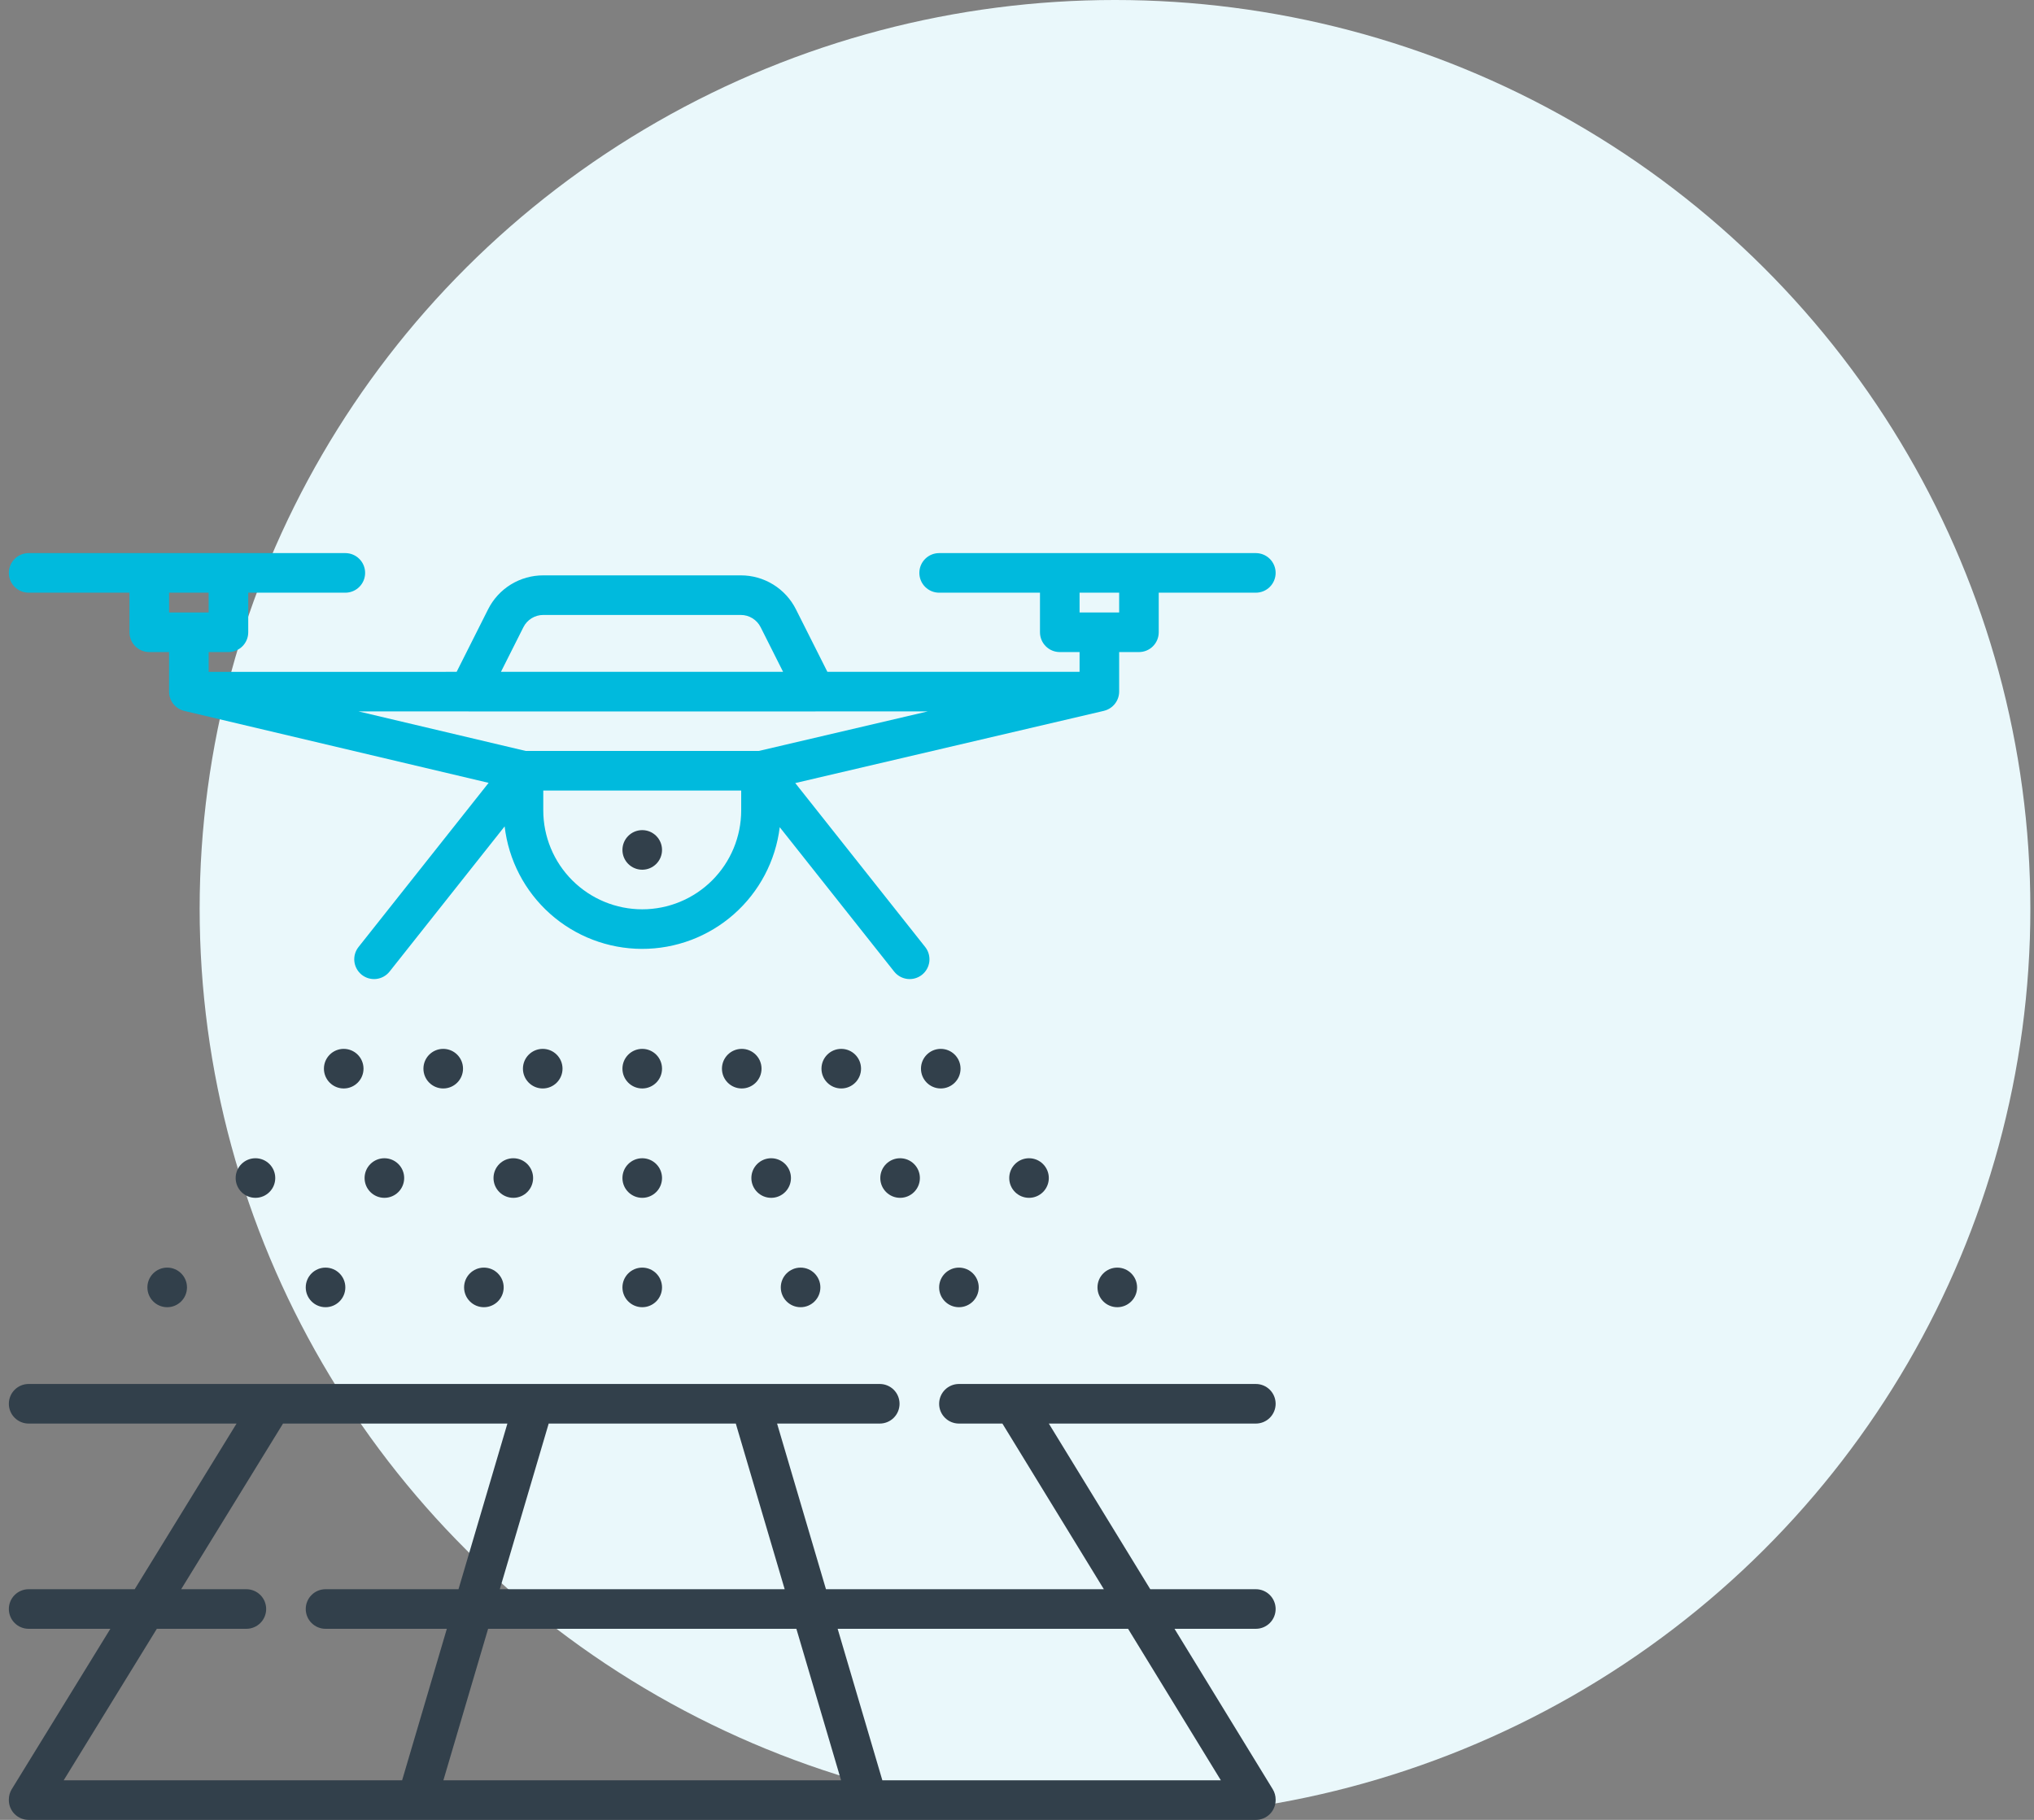
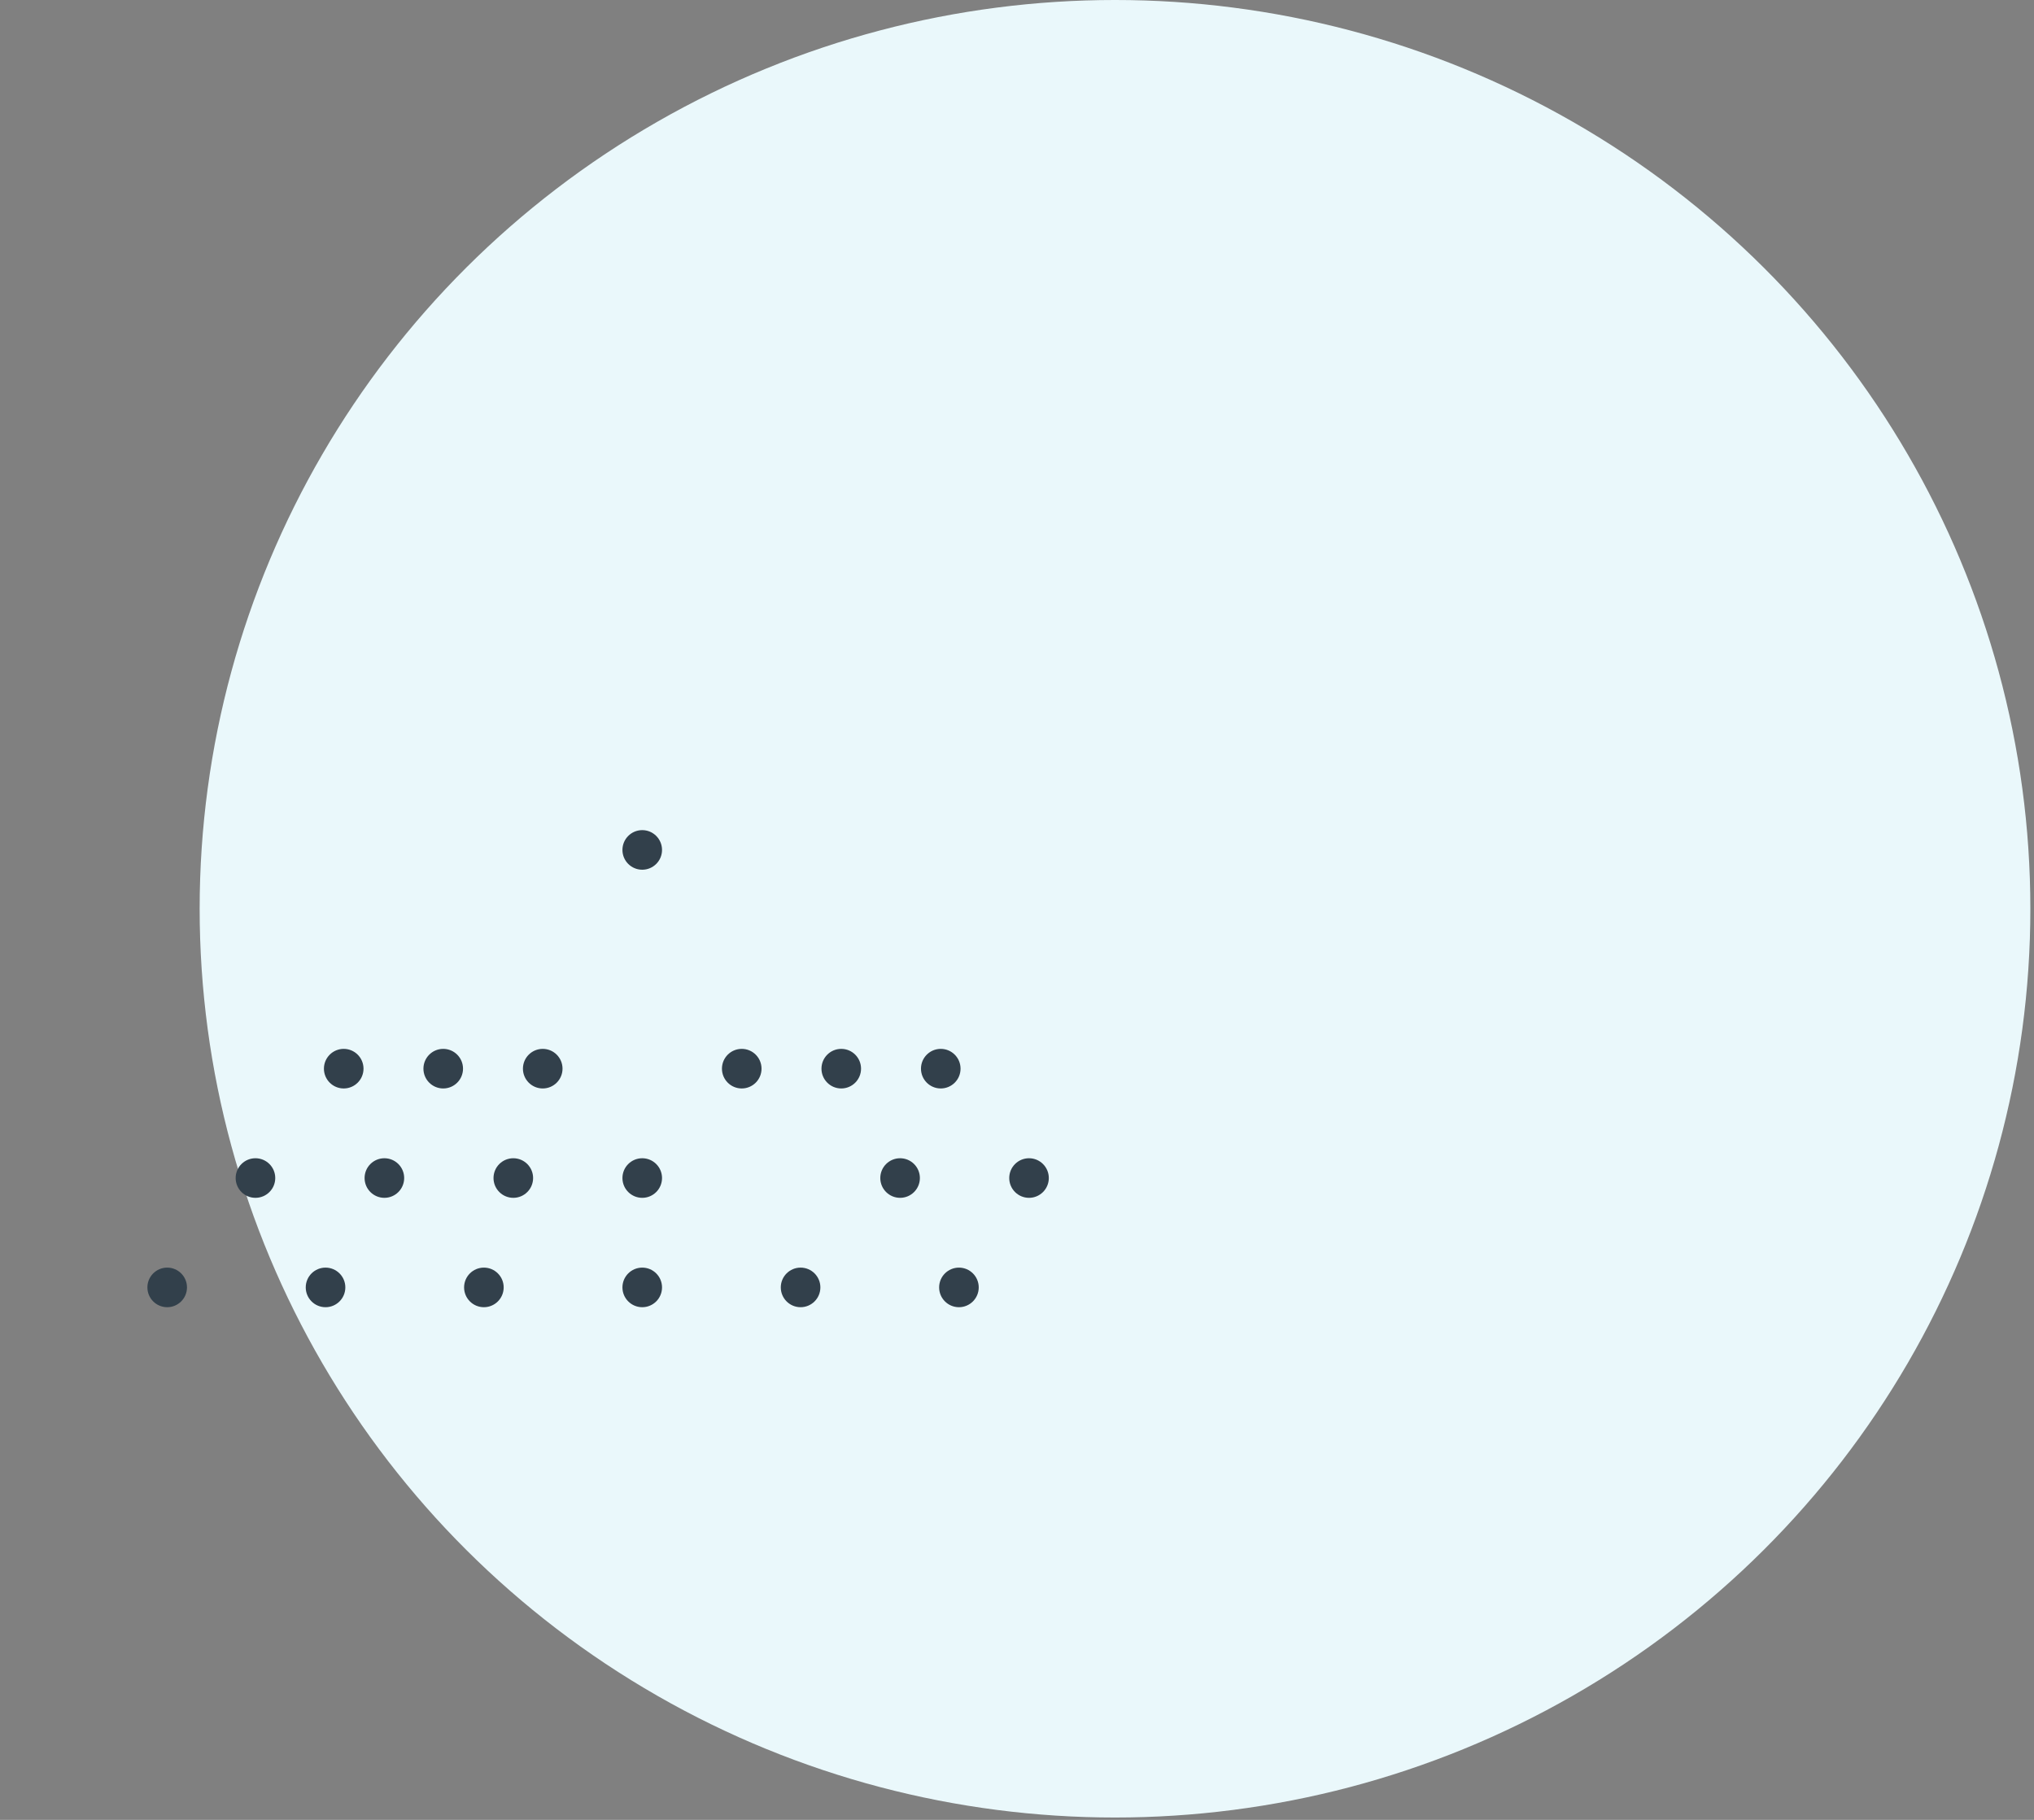
<svg xmlns="http://www.w3.org/2000/svg" width="114" height="102" viewBox="0 0 114 102" fill="none">
  <rect x="0" y="0" width="114" height="102" fill="#808080" stroke="none" />
  <ellipse cx="62.493" cy="50.934" rx="51.303" ry="50.934" fill="#EAF8FB" />
  <g clip-path="url(#clip0_8373_674)">
-     <path d="M35.996 61.006C36.608 61.006 37.105 60.509 37.105 59.897C37.105 59.284 36.608 58.787 35.996 58.787C35.383 58.787 34.886 59.284 34.886 59.897C34.886 60.509 35.383 61.006 35.996 61.006Z" fill="#32404B" />
    <path d="M35.996 67.136C36.608 67.136 37.105 66.639 37.105 66.026C37.105 65.414 36.608 64.917 35.996 64.917C35.383 64.917 34.886 65.414 34.886 66.026C34.886 66.639 35.383 67.136 35.996 67.136Z" fill="#32404B" />
    <path d="M35.996 73.266C36.608 73.266 37.105 72.769 37.105 72.156C37.105 71.544 36.608 71.047 35.996 71.047C35.383 71.047 34.886 71.544 34.886 72.156C34.886 72.769 35.383 73.266 35.996 73.266Z" fill="#32404B" />
    <path d="M30.419 61.006C31.031 61.006 31.528 60.509 31.528 59.897C31.528 59.284 31.031 58.787 30.419 58.787C29.806 58.787 29.309 59.284 29.309 59.897C29.309 60.509 29.806 61.006 30.419 61.006Z" fill="#32404B" />
    <path d="M24.841 61.006C25.454 61.006 25.951 60.509 25.951 59.897C25.951 59.284 25.454 58.787 24.841 58.787C24.229 58.787 23.732 59.284 23.732 59.897C23.732 60.509 24.229 61.006 24.841 61.006Z" fill="#32404B" />
    <path d="M19.264 61.006C19.877 61.006 20.374 60.509 20.374 59.897C20.374 59.284 19.877 58.787 19.264 58.787C18.652 58.787 18.155 59.284 18.155 59.897C18.155 60.509 18.652 61.006 19.264 61.006Z" fill="#32404B" />
    <path d="M28.77 67.136C29.382 67.136 29.879 66.639 29.879 66.026C29.879 65.414 29.382 64.917 28.77 64.917C28.157 64.917 27.66 65.414 27.66 66.026C27.66 66.639 28.157 67.136 28.77 67.136Z" fill="#32404B" />
    <path d="M27.121 73.266C27.733 73.266 28.23 72.769 28.23 72.156C28.23 71.544 27.733 71.047 27.121 71.047C26.508 71.047 26.011 71.544 26.011 72.156C26.011 72.769 26.508 73.266 27.121 73.266Z" fill="#32404B" />
    <path d="M21.544 67.136C22.156 67.136 22.653 66.639 22.653 66.026C22.653 65.414 22.156 64.917 21.544 64.917C20.931 64.917 20.434 65.414 20.434 66.026C20.434 66.639 20.931 67.136 21.544 67.136Z" fill="#32404B" />
    <path d="M18.246 73.266C18.858 73.266 19.355 72.769 19.355 72.156C19.355 71.544 18.858 71.047 18.246 71.047C17.633 71.047 17.136 71.544 17.136 72.156C17.136 72.769 17.633 73.266 18.246 73.266Z" fill="#32404B" />
    <path d="M14.317 67.136C14.93 67.136 15.427 66.639 15.427 66.026C15.427 65.414 14.93 64.917 14.317 64.917C13.705 64.917 13.208 65.414 13.208 66.026C13.208 66.639 13.705 67.136 14.317 67.136Z" fill="#32404B" />
    <path d="M9.371 73.266C9.983 73.266 10.48 72.769 10.48 72.156C10.48 71.544 9.983 71.047 9.371 71.047C8.758 71.047 8.261 71.544 8.261 72.156C8.261 72.769 8.758 73.266 9.371 73.266Z" fill="#32404B" />
    <path d="M41.573 61.006C42.185 61.006 42.682 60.509 42.682 59.897C42.682 59.284 42.185 58.787 41.573 58.787C40.96 58.787 40.463 59.284 40.463 59.897C40.463 60.509 40.96 61.006 41.573 61.006Z" fill="#32404B" />
    <path d="M47.15 61.006C47.763 61.006 48.259 60.509 48.259 59.897C48.259 59.284 47.763 58.787 47.15 58.787C46.537 58.787 46.041 59.284 46.041 59.897C46.041 60.509 46.537 61.006 47.15 61.006Z" fill="#32404B" />
    <path d="M52.727 61.006C53.34 61.006 53.836 60.509 53.836 59.897C53.836 59.284 53.34 58.787 52.727 58.787C52.114 58.787 51.618 59.284 51.618 59.897C51.618 60.509 52.114 61.006 52.727 61.006Z" fill="#32404B" />
-     <path d="M43.222 67.136C43.834 67.136 44.331 66.639 44.331 66.026C44.331 65.414 43.834 64.917 43.222 64.917C42.609 64.917 42.112 65.414 42.112 66.026C42.112 66.639 42.609 67.136 43.222 67.136Z" fill="#32404B" />
    <path d="M44.871 73.266C45.483 73.266 45.98 72.769 45.98 72.156C45.98 71.544 45.483 71.047 44.871 71.047C44.258 71.047 43.761 71.544 43.761 72.156C43.761 72.769 44.258 73.266 44.871 73.266Z" fill="#32404B" />
    <path d="M50.448 67.136C51.06 67.136 51.557 66.639 51.557 66.026C51.557 65.414 51.06 64.917 50.448 64.917C49.835 64.917 49.338 65.414 49.338 66.026C49.338 66.639 49.835 67.136 50.448 67.136Z" fill="#32404B" />
    <path d="M53.746 73.266C54.358 73.266 54.855 72.769 54.855 72.156C54.855 71.544 54.358 71.047 53.746 71.047C53.133 71.047 52.636 71.544 52.636 72.156C52.636 72.769 53.133 73.266 53.746 73.266Z" fill="#32404B" />
    <path d="M57.674 67.136C58.286 67.136 58.783 66.639 58.783 66.026C58.783 65.414 58.286 64.917 57.674 64.917C57.061 64.917 56.565 65.414 56.565 66.026C56.565 66.639 57.061 67.136 57.674 67.136Z" fill="#32404B" />
-     <path d="M62.621 73.266C63.233 73.266 63.73 72.769 63.73 72.156C63.73 71.544 63.233 71.047 62.621 71.047C62.008 71.047 61.511 71.544 61.511 72.156C61.511 72.769 62.008 73.266 62.621 73.266Z" fill="#32404B" />
    <path d="M35.996 48.746C36.608 48.746 37.105 48.249 37.105 47.637C37.105 47.024 36.608 46.527 35.996 46.527C35.383 46.527 34.886 47.024 34.886 47.637C34.886 48.249 35.383 48.746 35.996 48.746Z" fill="#32404B" />
-     <path d="M1.605 33.219H7.257V35.438C7.257 35.732 7.374 36.014 7.582 36.222C7.79 36.43 8.072 36.547 8.366 36.547H9.476V38.766C9.475 39.01 9.556 39.247 9.704 39.44C9.852 39.633 10.061 39.773 10.296 39.836C10.307 39.839 10.312 39.84 10.33 39.845L27.386 43.877L20.095 53.077C19.912 53.307 19.828 53.601 19.862 53.893C19.896 54.185 20.045 54.452 20.275 54.635C20.506 54.818 20.799 54.902 21.092 54.868C21.384 54.834 21.651 54.685 21.834 54.455L28.284 46.317C28.503 48.204 29.407 49.944 30.824 51.21C32.241 52.475 34.073 53.177 35.972 53.183C37.872 53.188 39.708 52.497 41.132 51.24C42.556 49.984 43.471 48.248 43.702 46.363L50.115 54.455C50.206 54.569 50.318 54.664 50.445 54.735C50.572 54.806 50.712 54.851 50.857 54.868C51.002 54.885 51.148 54.873 51.288 54.833C51.429 54.793 51.559 54.726 51.674 54.635C51.788 54.545 51.883 54.432 51.954 54.305C52.025 54.178 52.07 54.038 52.087 53.893C52.103 53.748 52.091 53.602 52.051 53.462C52.012 53.322 51.944 53.191 51.854 53.077L44.572 43.889L61.869 39.842C61.876 39.84 61.886 39.837 61.895 39.834C62.133 39.772 62.343 39.633 62.493 39.439C62.644 39.245 62.725 39.007 62.726 38.761V36.547H63.835C64.129 36.547 64.411 36.43 64.619 36.222C64.827 36.014 64.944 35.732 64.944 35.438V33.219H70.386C70.68 33.219 70.963 33.102 71.171 32.894C71.379 32.686 71.496 32.404 71.496 32.109C71.496 31.815 71.379 31.533 71.171 31.325C70.963 31.117 70.68 31 70.386 31H52.636C52.342 31 52.06 31.117 51.852 31.325C51.644 31.533 51.527 31.815 51.527 32.109C51.527 32.404 51.644 32.686 51.852 32.894C52.06 33.102 52.342 33.219 52.636 33.219H58.288V35.438C58.288 35.732 58.405 36.014 58.613 36.222C58.821 36.43 59.103 36.547 59.398 36.547H60.507V37.652L46.372 37.653L44.614 34.159C44.327 33.583 43.884 33.099 43.337 32.762C42.789 32.424 42.158 32.246 41.515 32.248H30.452C29.808 32.246 29.177 32.424 28.629 32.761C28.082 33.099 27.639 33.583 27.352 34.159L25.593 37.655L11.694 37.656V36.547H12.804C13.098 36.547 13.38 36.43 13.588 36.222C13.796 36.014 13.913 35.732 13.913 35.438V33.219H19.355C19.649 33.219 19.931 33.102 20.139 32.894C20.348 32.686 20.464 32.404 20.464 32.109C20.464 31.815 20.348 31.533 20.139 31.325C19.931 31.117 19.649 31 19.355 31H1.605C1.311 31 1.029 31.117 0.821 31.325C0.612 31.533 0.496 31.815 0.496 32.109C0.496 32.404 0.612 32.686 0.821 32.894C1.029 33.102 1.311 33.219 1.605 33.219ZM60.507 33.219H62.726V34.328H60.507V33.219ZM41.542 45.418C41.542 46.889 40.958 48.3 39.918 49.34C38.878 50.38 37.467 50.965 35.996 50.965C34.525 50.965 33.114 50.38 32.073 49.34C31.033 48.3 30.449 46.889 30.449 45.418V44.308H41.542V45.418ZM29.334 35.156C29.437 34.948 29.597 34.774 29.794 34.652C29.992 34.53 30.22 34.466 30.452 34.467H41.515C41.747 34.466 41.974 34.53 42.172 34.652C42.369 34.774 42.529 34.948 42.633 35.156L43.889 37.654L28.077 37.655L29.334 35.156ZM26.255 39.874C26.262 39.874 26.269 39.875 26.275 39.875H45.69C45.705 39.875 45.72 39.873 45.735 39.872H52.002L42.524 42.09H29.469L20.097 39.874L26.255 39.874ZM9.476 33.219H11.694V34.328H9.476V33.219Z" fill="#00BADD" />
-     <path d="M71.496 78.679C71.496 78.385 71.379 78.102 71.171 77.894C70.963 77.686 70.68 77.569 70.386 77.569H53.746C53.451 77.569 53.169 77.686 52.961 77.894C52.753 78.102 52.636 78.385 52.636 78.679C52.636 78.973 52.753 79.255 52.961 79.463C53.169 79.671 53.451 79.788 53.746 79.788H56.182L61.868 89.072H46.293L43.553 79.788H49.308C49.602 79.788 49.885 79.671 50.093 79.463C50.301 79.255 50.417 78.973 50.417 78.679C50.417 78.385 50.301 78.102 50.093 77.894C49.885 77.686 49.602 77.569 49.308 77.569H1.605C1.311 77.569 1.029 77.686 0.821 77.894C0.612 78.102 0.496 78.385 0.496 78.679C0.496 78.973 0.612 79.255 0.821 79.463C1.029 79.671 1.311 79.788 1.605 79.788H13.258L7.55 89.072H1.605C1.311 89.072 1.029 89.189 0.821 89.397C0.612 89.605 0.496 89.887 0.496 90.181C0.496 90.475 0.612 90.758 0.821 90.966C1.029 91.174 1.311 91.291 1.605 91.291H6.186L0.66 100.278C0.552 100.453 0.496 100.654 0.496 100.859L0.496 100.891C0.496 101.185 0.612 101.467 0.821 101.675C1.029 101.883 1.311 102 1.605 102H70.386C70.68 102 70.963 101.883 71.171 101.675C71.379 101.467 71.496 101.185 71.496 100.891V100.859C71.496 100.655 71.439 100.454 71.332 100.28L65.828 91.291H70.386C70.68 91.291 70.963 91.174 71.171 90.966C71.379 90.758 71.496 90.475 71.496 90.181C71.496 89.887 71.379 89.605 71.171 89.397C70.963 89.189 70.68 89.072 70.386 89.072H64.469L58.784 79.788H70.386C70.68 79.788 70.963 79.671 71.171 79.463C71.379 79.255 71.496 78.973 71.496 78.679ZM30.75 79.788H41.241C41.244 79.798 41.245 79.808 41.248 79.817L43.979 89.072H28.012L30.744 79.817C30.746 79.808 30.747 79.798 30.75 79.788ZM3.57 99.781L8.79 91.291H13.808C14.102 91.291 14.384 91.174 14.593 90.966C14.801 90.758 14.918 90.475 14.918 90.181C14.918 89.887 14.801 89.605 14.593 89.397C14.384 89.189 14.102 89.072 13.808 89.072H10.154L15.862 79.788H28.438L25.698 89.072H18.246C17.951 89.072 17.669 89.189 17.461 89.397C17.253 89.605 17.136 89.887 17.136 90.181C17.136 90.475 17.253 90.758 17.461 90.966C17.669 91.174 17.951 91.291 18.246 91.291H25.044L22.538 99.781H3.57ZM24.851 99.781L27.357 91.291H44.635L47.14 99.781H24.851ZM68.425 99.781H49.453L46.948 91.291H63.226L68.425 99.781Z" fill="#32404B" />
  </g>
  <defs>
    <clipPath id="clip0_8373_674">
      <rect width="71" height="71" fill="white" transform="translate(0.496 31)" />
    </clipPath>
  </defs>
</svg>